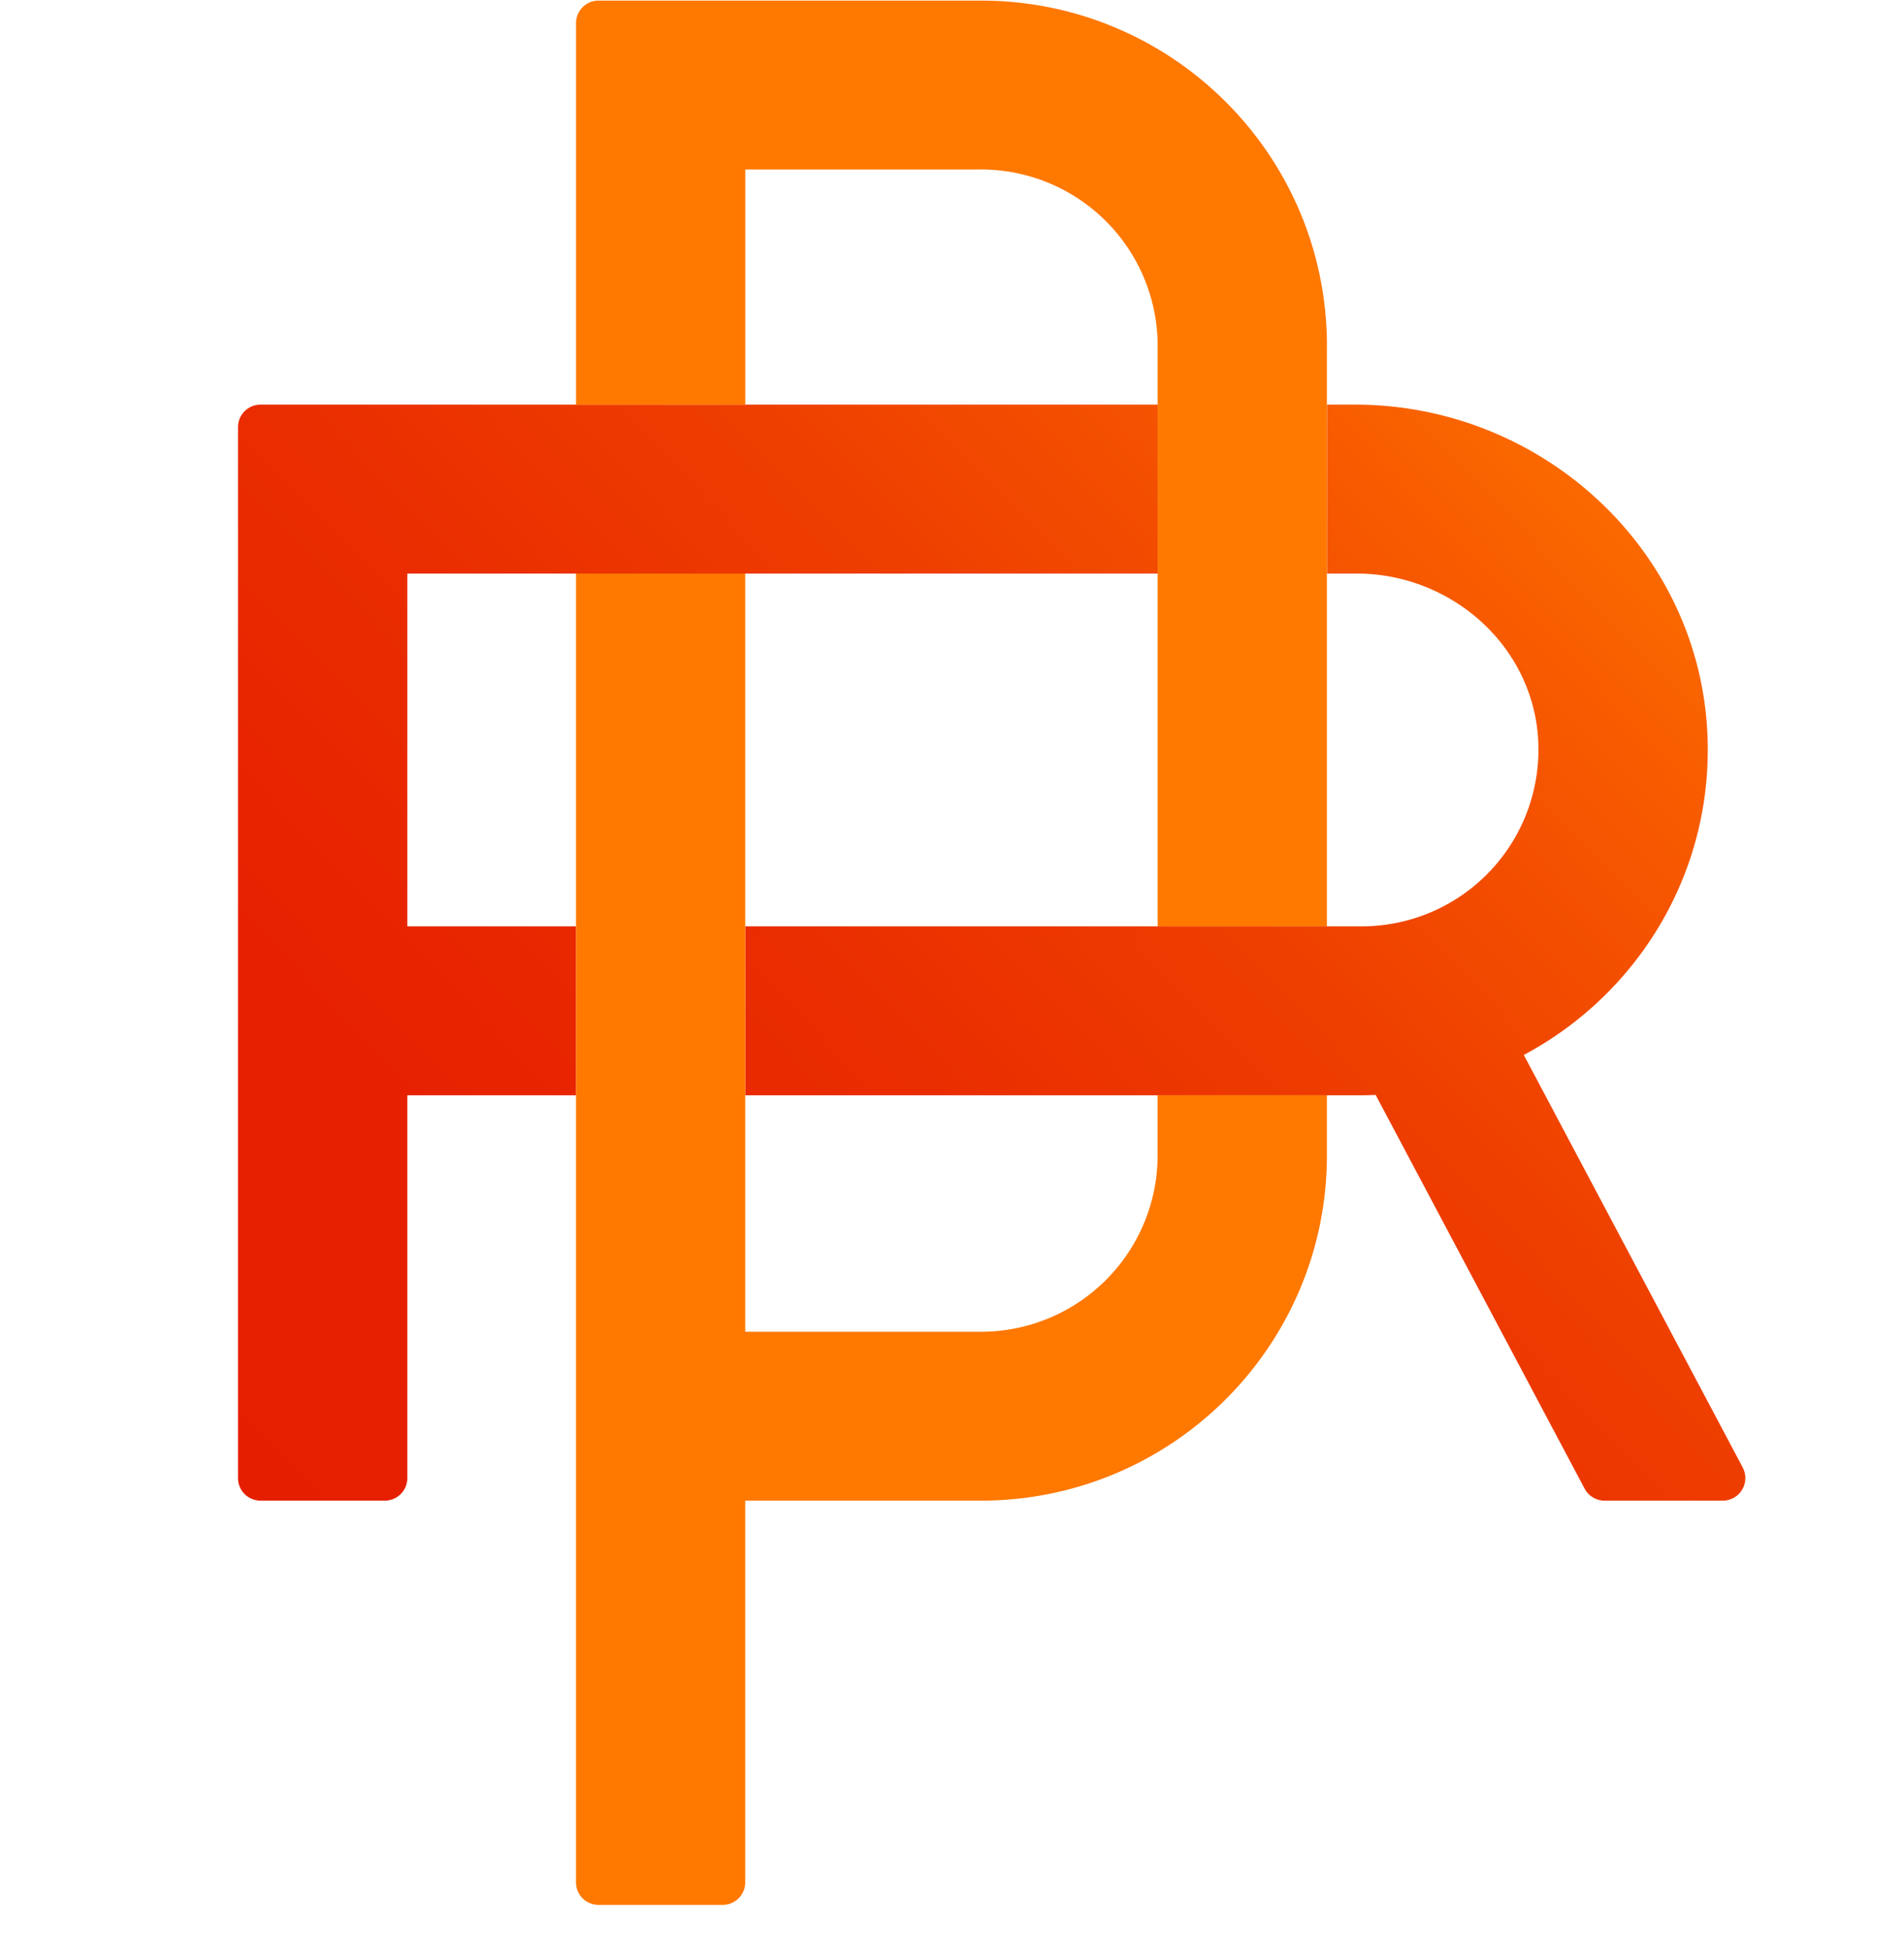
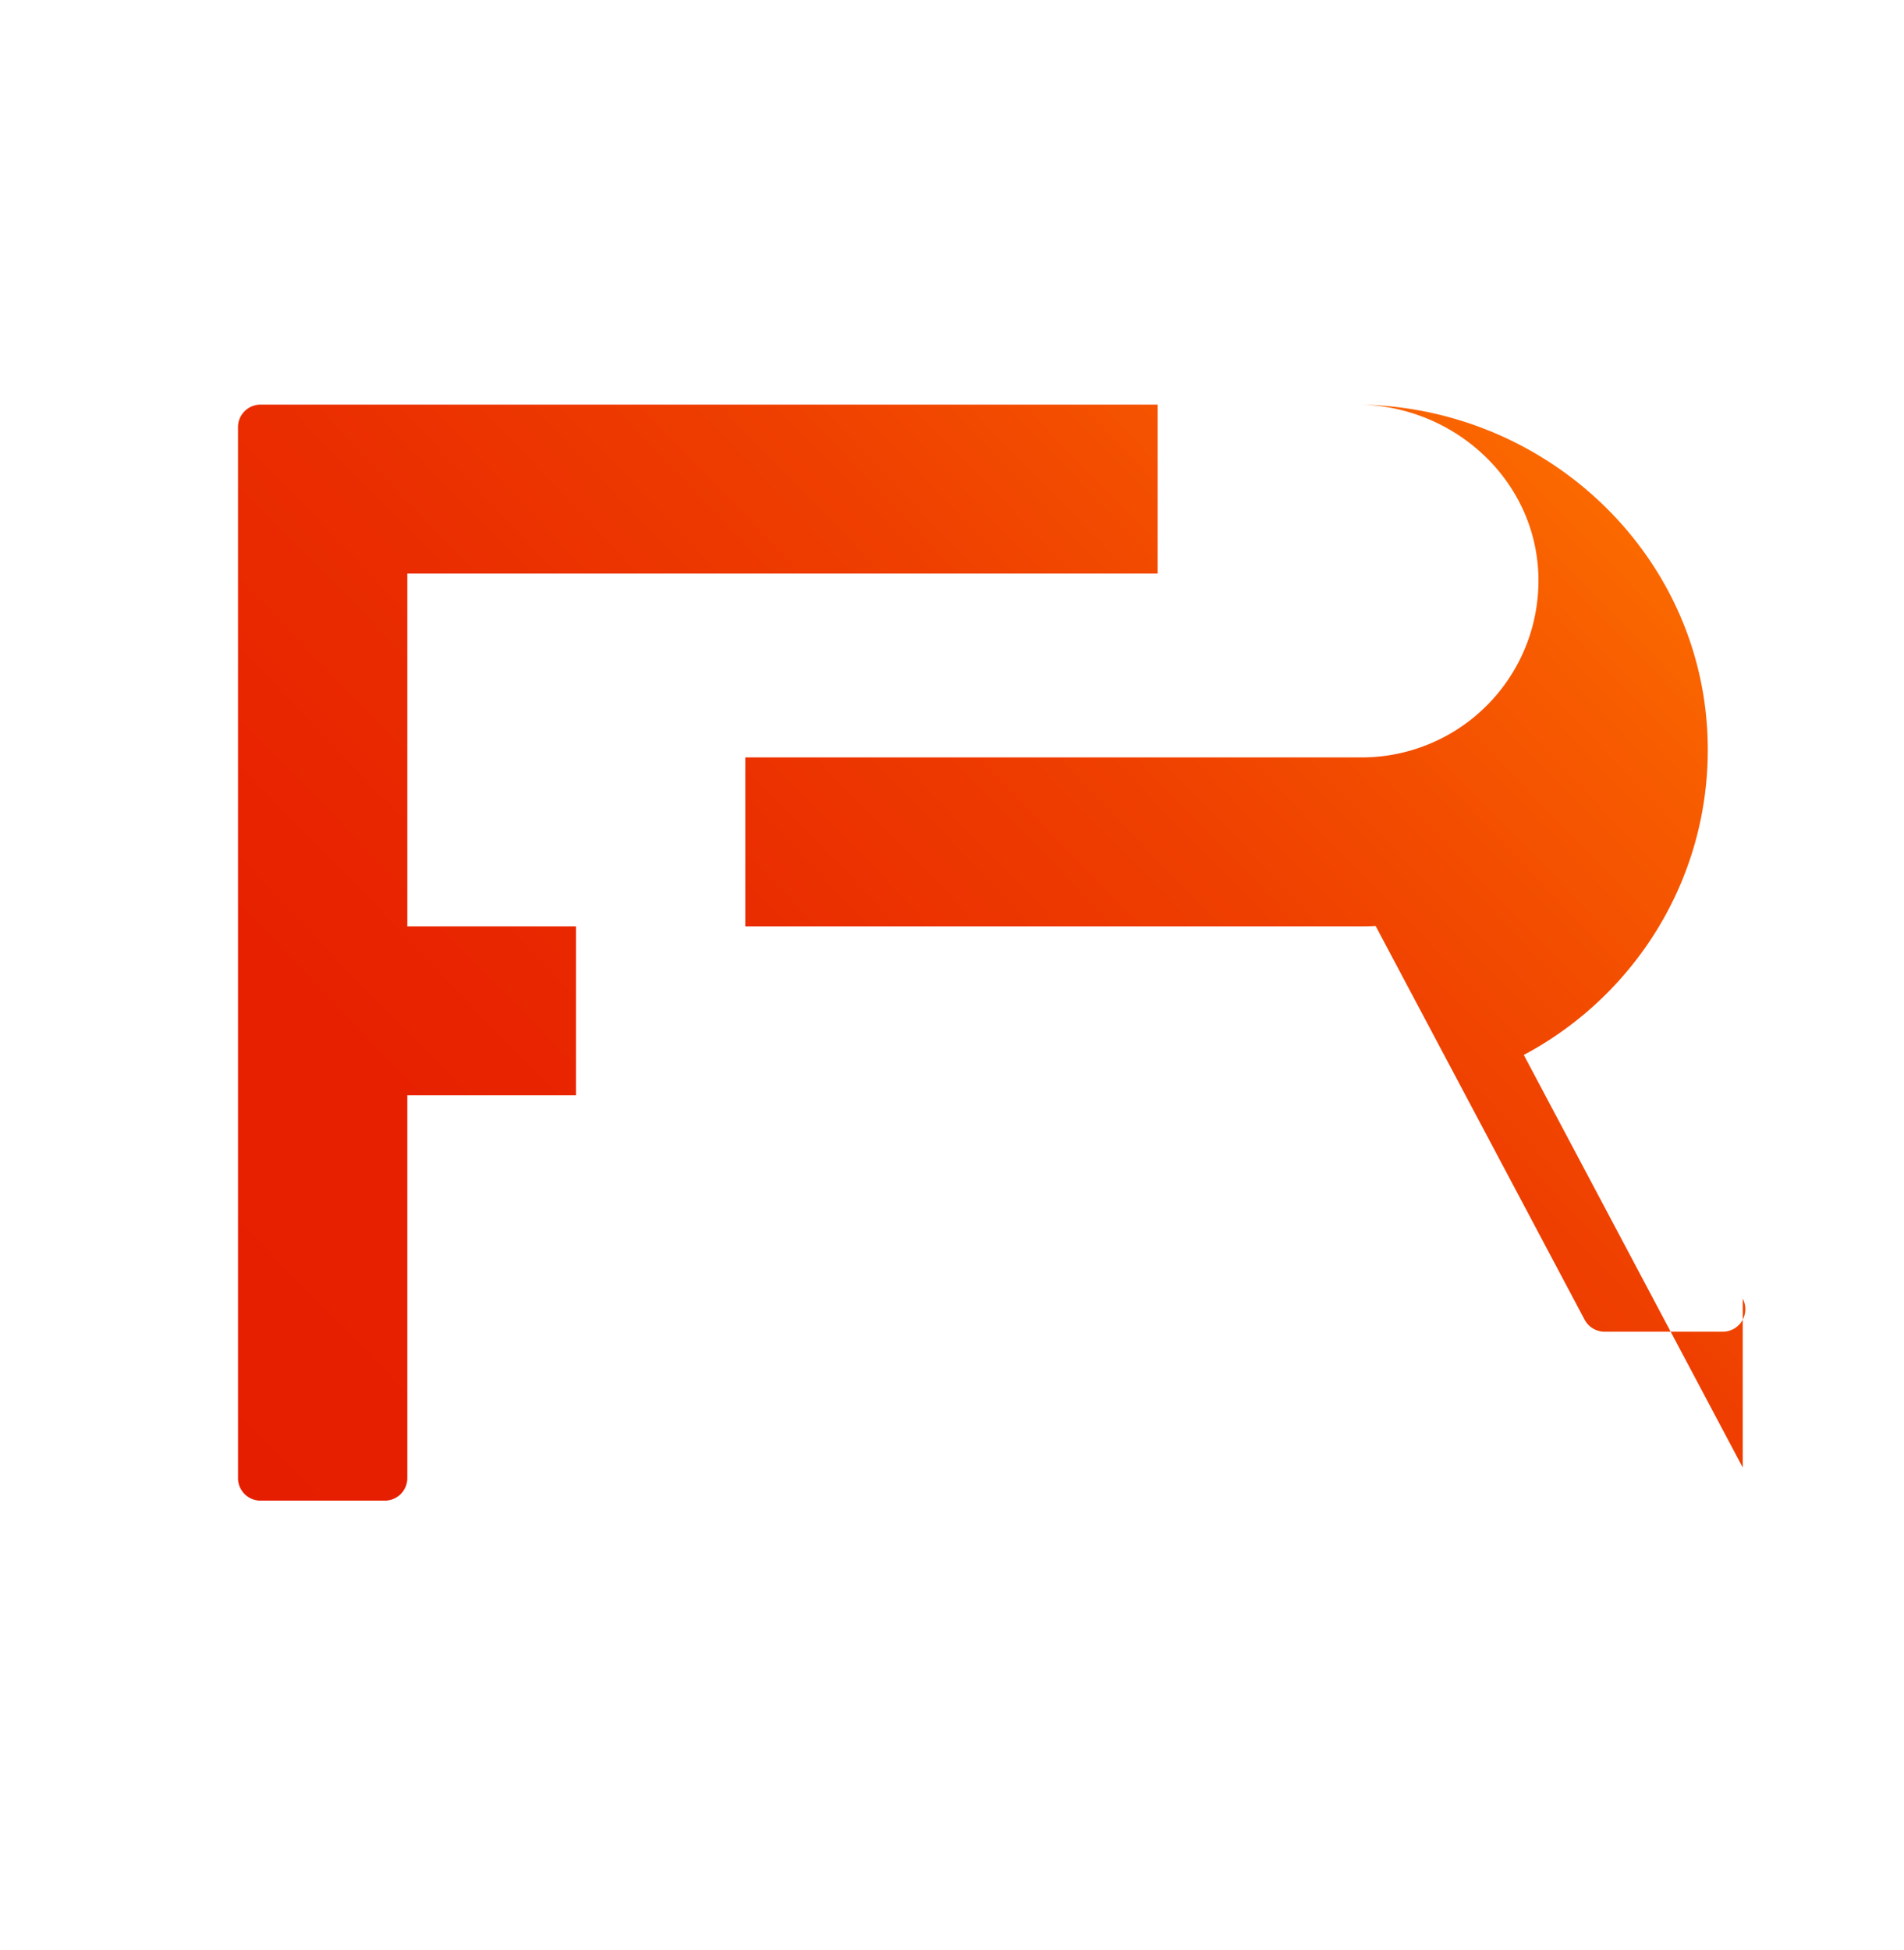
<svg xmlns="http://www.w3.org/2000/svg" width="42" height="43" viewBox="0 0 42 43" fill="none">
-   <path d="M8.985 20.431h3.721v3.726H8.985V32.6a.497.497 0 0 1-.498.497h-2.74a.497.497 0 0 1-.497-.497V9.42c0-.274.223-.496.498-.496h19.788v3.726H8.985v7.781zm29.458 11.936-4.83-9.1c2.499-1.329 4.176-4 4.052-7.045-.169-4.105-3.659-7.298-7.777-7.298h-.616v3.726h.652c2.098 0 3.905 1.604 4.008 3.694a3.899 3.899 0 0 1-3.894 4.087H16.44v3.726h13.596c.103 0 .206-.004.309-.008l4.61 8.684a.499.499 0 0 0 .44.264h2.607a.497.497 0 0 0 .44-.73h.001z" fill="url(#wqxs7aymva)" />
-   <path d="M29.27 7.63v12.8h-3.733V7.63a3.895 3.895 0 0 0-3.9-3.892H16.44v5.186h-3.733V.51c0-.275.222-.497.497-.497h8.434c4.216 0 7.633 3.41 7.633 7.616zm-3.734 17.85a3.895 3.895 0 0 1-3.9 3.892h-5.197V12.65h-3.733v28.867c0 .274.223.496.497.496h2.739a.497.497 0 0 0 .497-.496v-8.42h5.197c4.216 0 7.634-3.41 7.634-7.616v-1.325h-3.734v1.325z" fill="#FF7800" />
+   <path d="M8.985 20.431h3.721v3.726H8.985V32.6a.497.497 0 0 1-.498.497h-2.74a.497.497 0 0 1-.497-.497V9.42c0-.274.223-.496.498-.496h19.788v3.726H8.985v7.781zm29.458 11.936-4.83-9.1c2.499-1.329 4.176-4 4.052-7.045-.169-4.105-3.659-7.298-7.777-7.298h-.616h.652c2.098 0 3.905 1.604 4.008 3.694a3.899 3.899 0 0 1-3.894 4.087H16.44v3.726h13.596c.103 0 .206-.004.309-.008l4.61 8.684a.499.499 0 0 0 .44.264h2.607a.497.497 0 0 0 .44-.73h.001z" fill="url(#wqxs7aymva)" />
  <defs>
    <linearGradient id="wqxs7aymva" x1="2.755" y1="30.743" x2="32.082" y2="2.498" gradientUnits="userSpaceOnUse">
      <stop stop-color="#E61E00" />
      <stop offset=".22" stop-color="#E72100" />
      <stop offset=".43" stop-color="#EA2D00" />
      <stop offset=".63" stop-color="#EF4000" />
      <stop offset=".83" stop-color="#F75B00" />
      <stop offset="1" stop-color="#FF7800" />
    </linearGradient>
  </defs>
</svg>